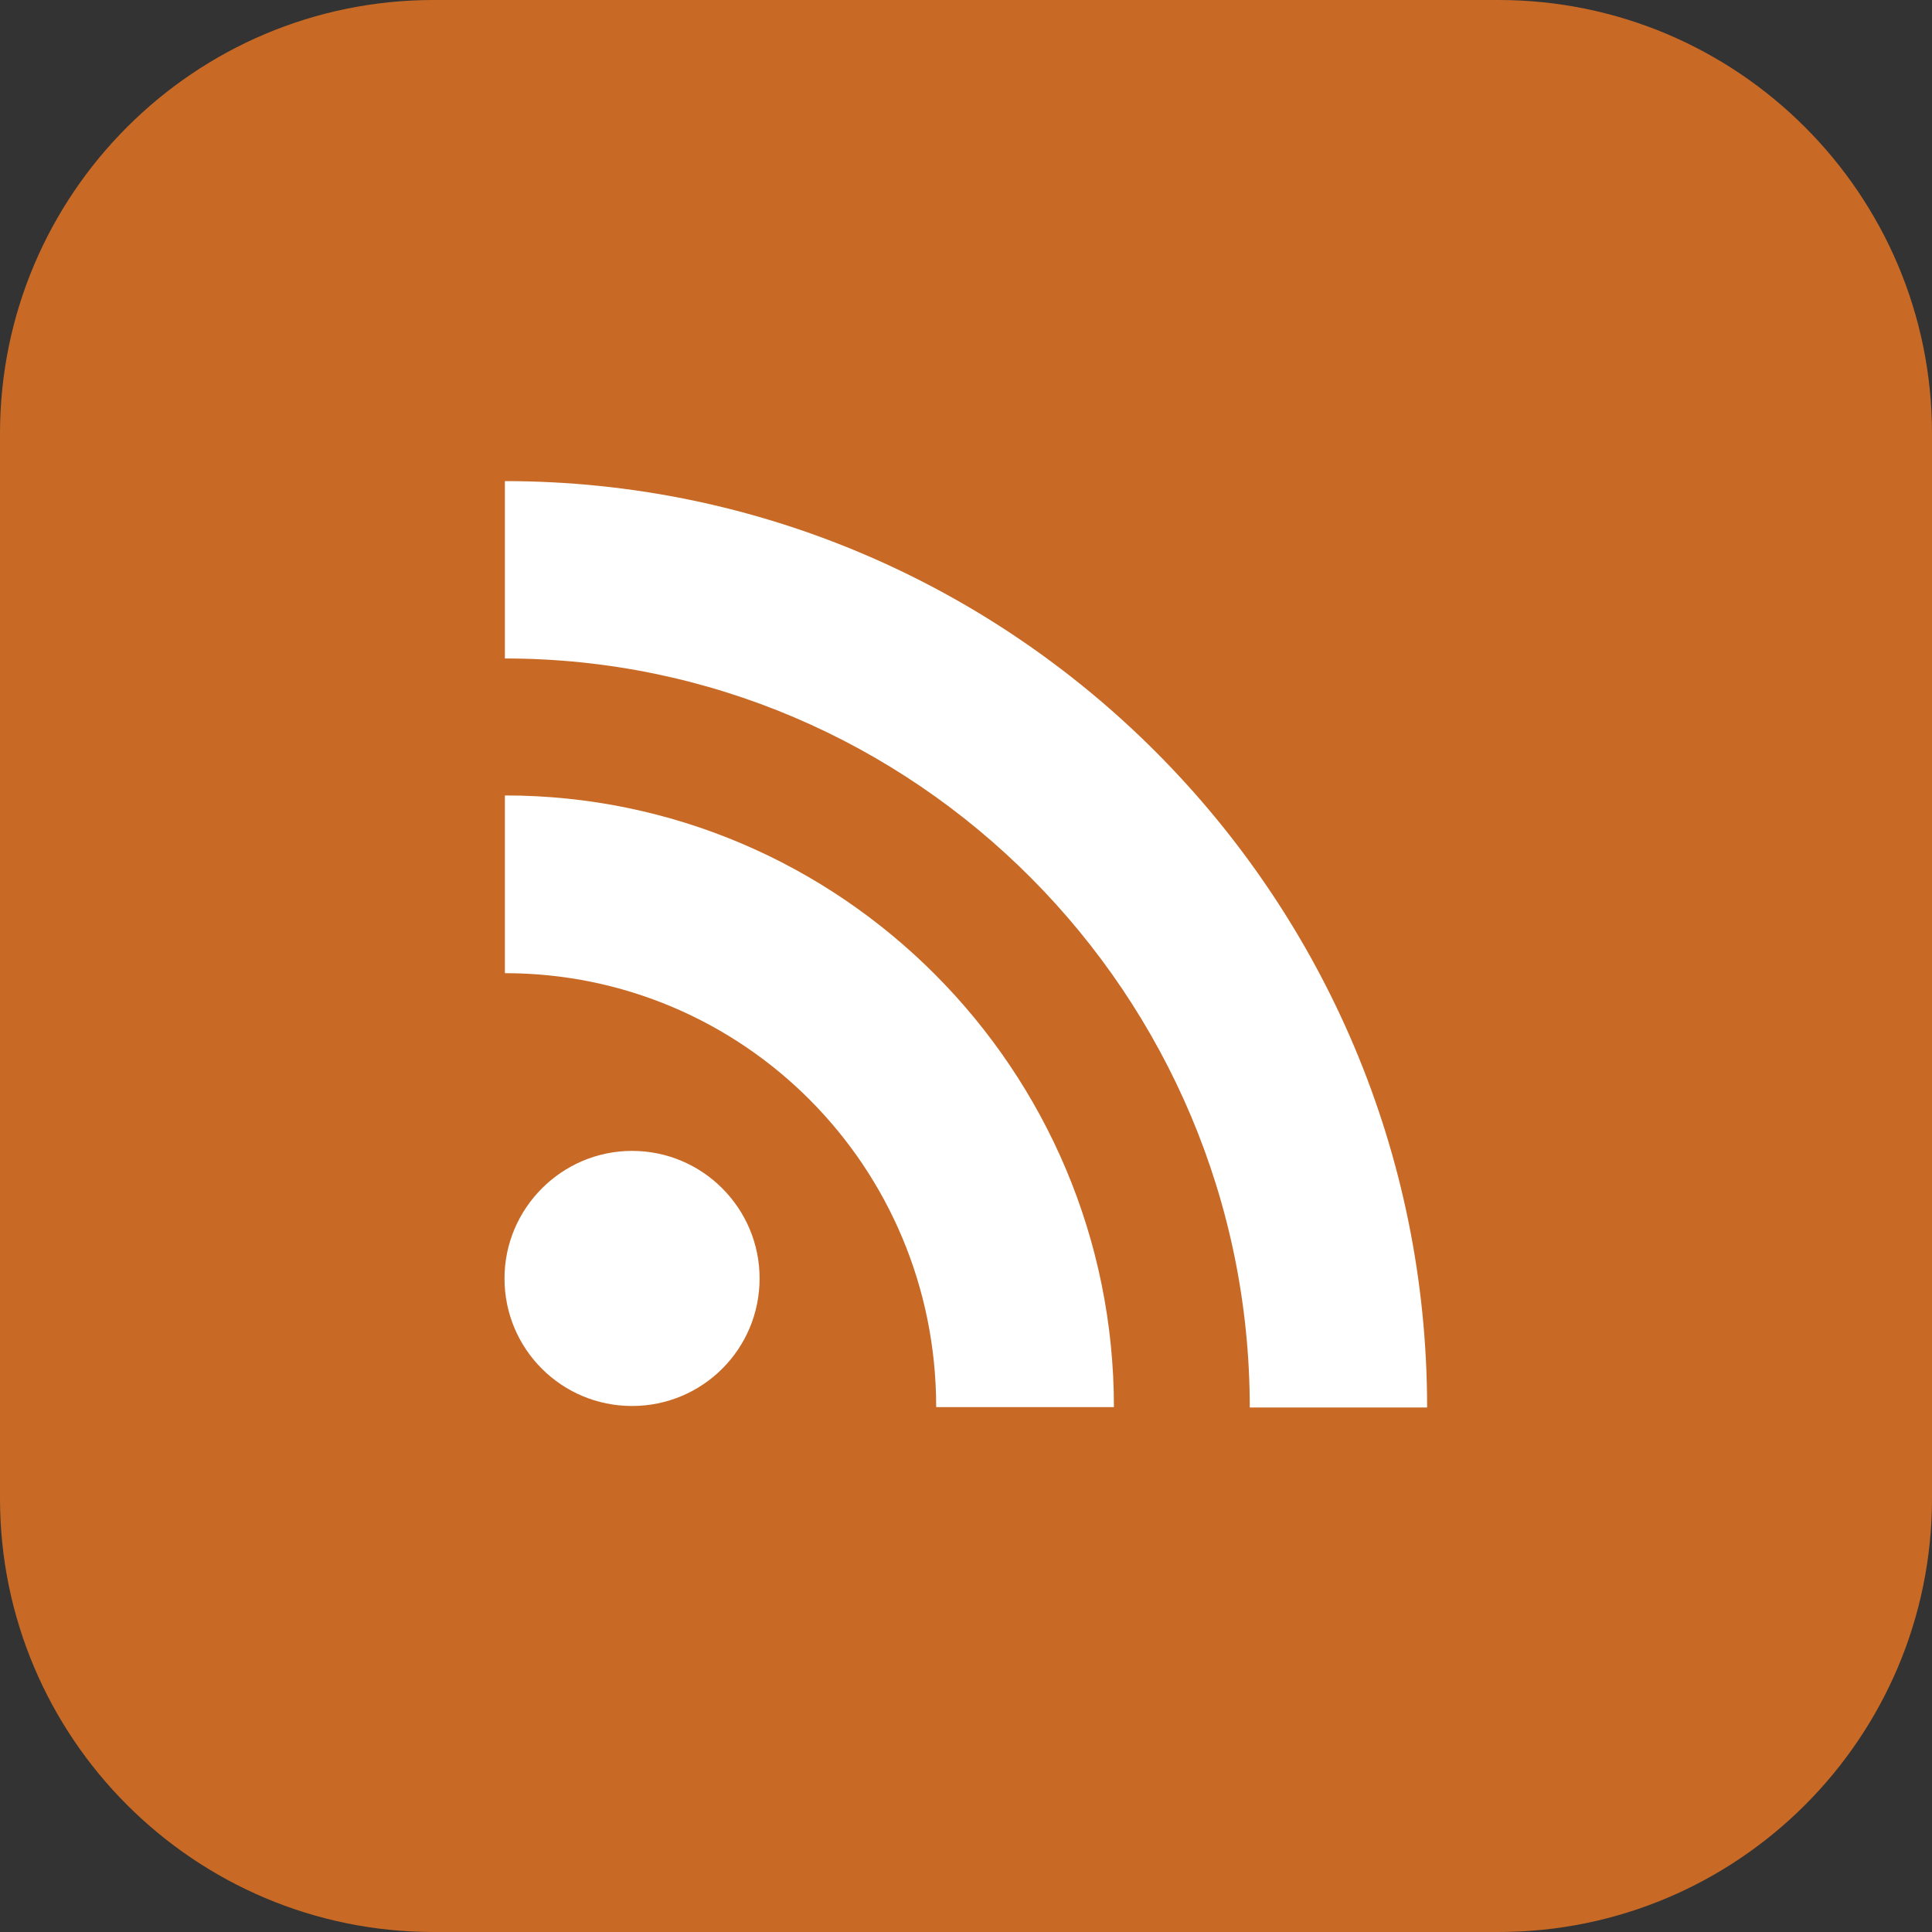
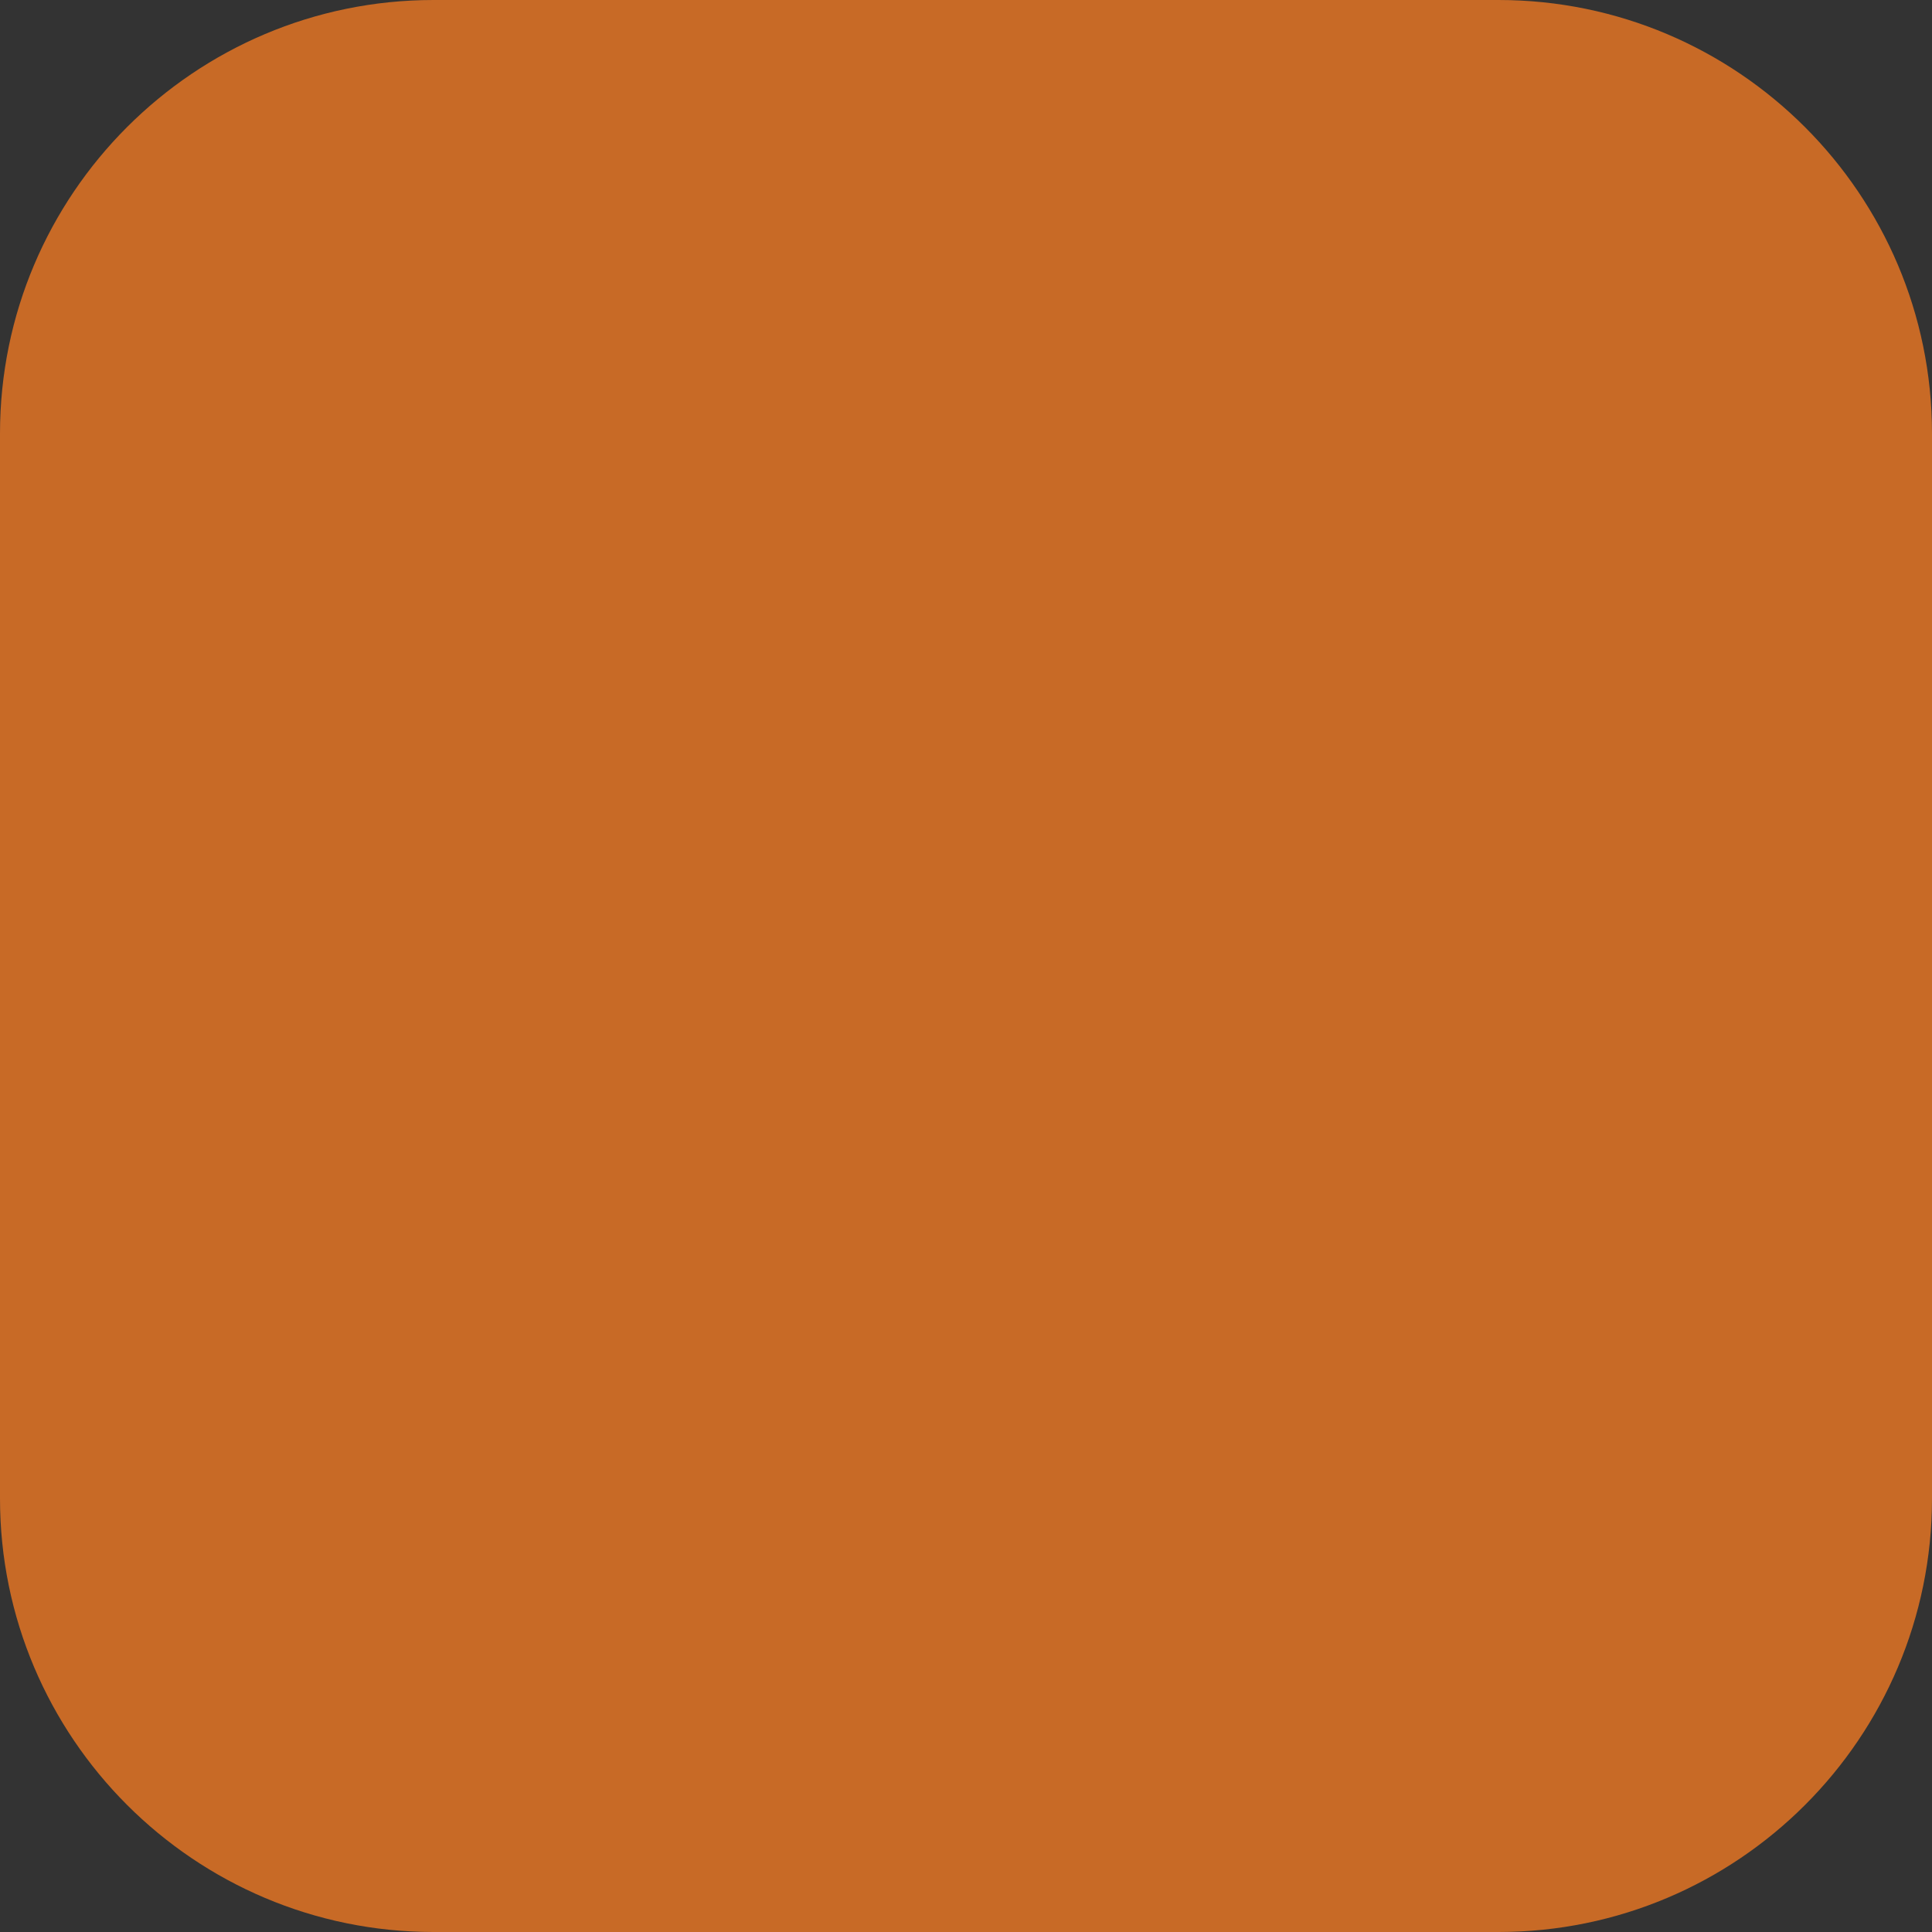
<svg xmlns="http://www.w3.org/2000/svg" id="Layer_1" style="enable-background:new 0 0 512 512;" version="1.1" viewBox="0 0 512 512" xml:space="preserve">
  <rect x="0" y="0" width="512" height="512" fill="#333333" stroke="none" />
  <style type="text/css">
	.st0{fill:#C86A26;}
	.st1{fill:#FFFFFF;}
</style>
  <g>
    <path class="st0" d="M512,397.1c0,63.5-51.5,114.9-114.9,114.9H114.9C51.5,512,0,460.5,0,397.1V114.9C0,51.5,51.5,0,114.9,0h282.2   C460.5,0,512,51.5,512,114.9V397.1z" />
    <g>
-       <path class="st1" d="M167.5,305c18.7,0,33.8,15.2,33.8,33.8c0,18.7-15.1,33.8-33.8,33.8s-33.8-15.1-33.8-33.8    C133.7,320.2,148.9,305,167.5,305z" />
-       <path class="st1" d="M133.8,257.9c63,0,114.3,51.1,114.3,115h47.1c0-89.4-72.4-162.1-161.4-162.1V257.9z" />
-       <path class="st1" d="M133.8,174.5c108.8,0,197.4,89.1,197.4,198.5h47c0-135.4-109.7-245.5-244.4-245.5V174.5z" />
-     </g>
+       </g>
  </g>
</svg>